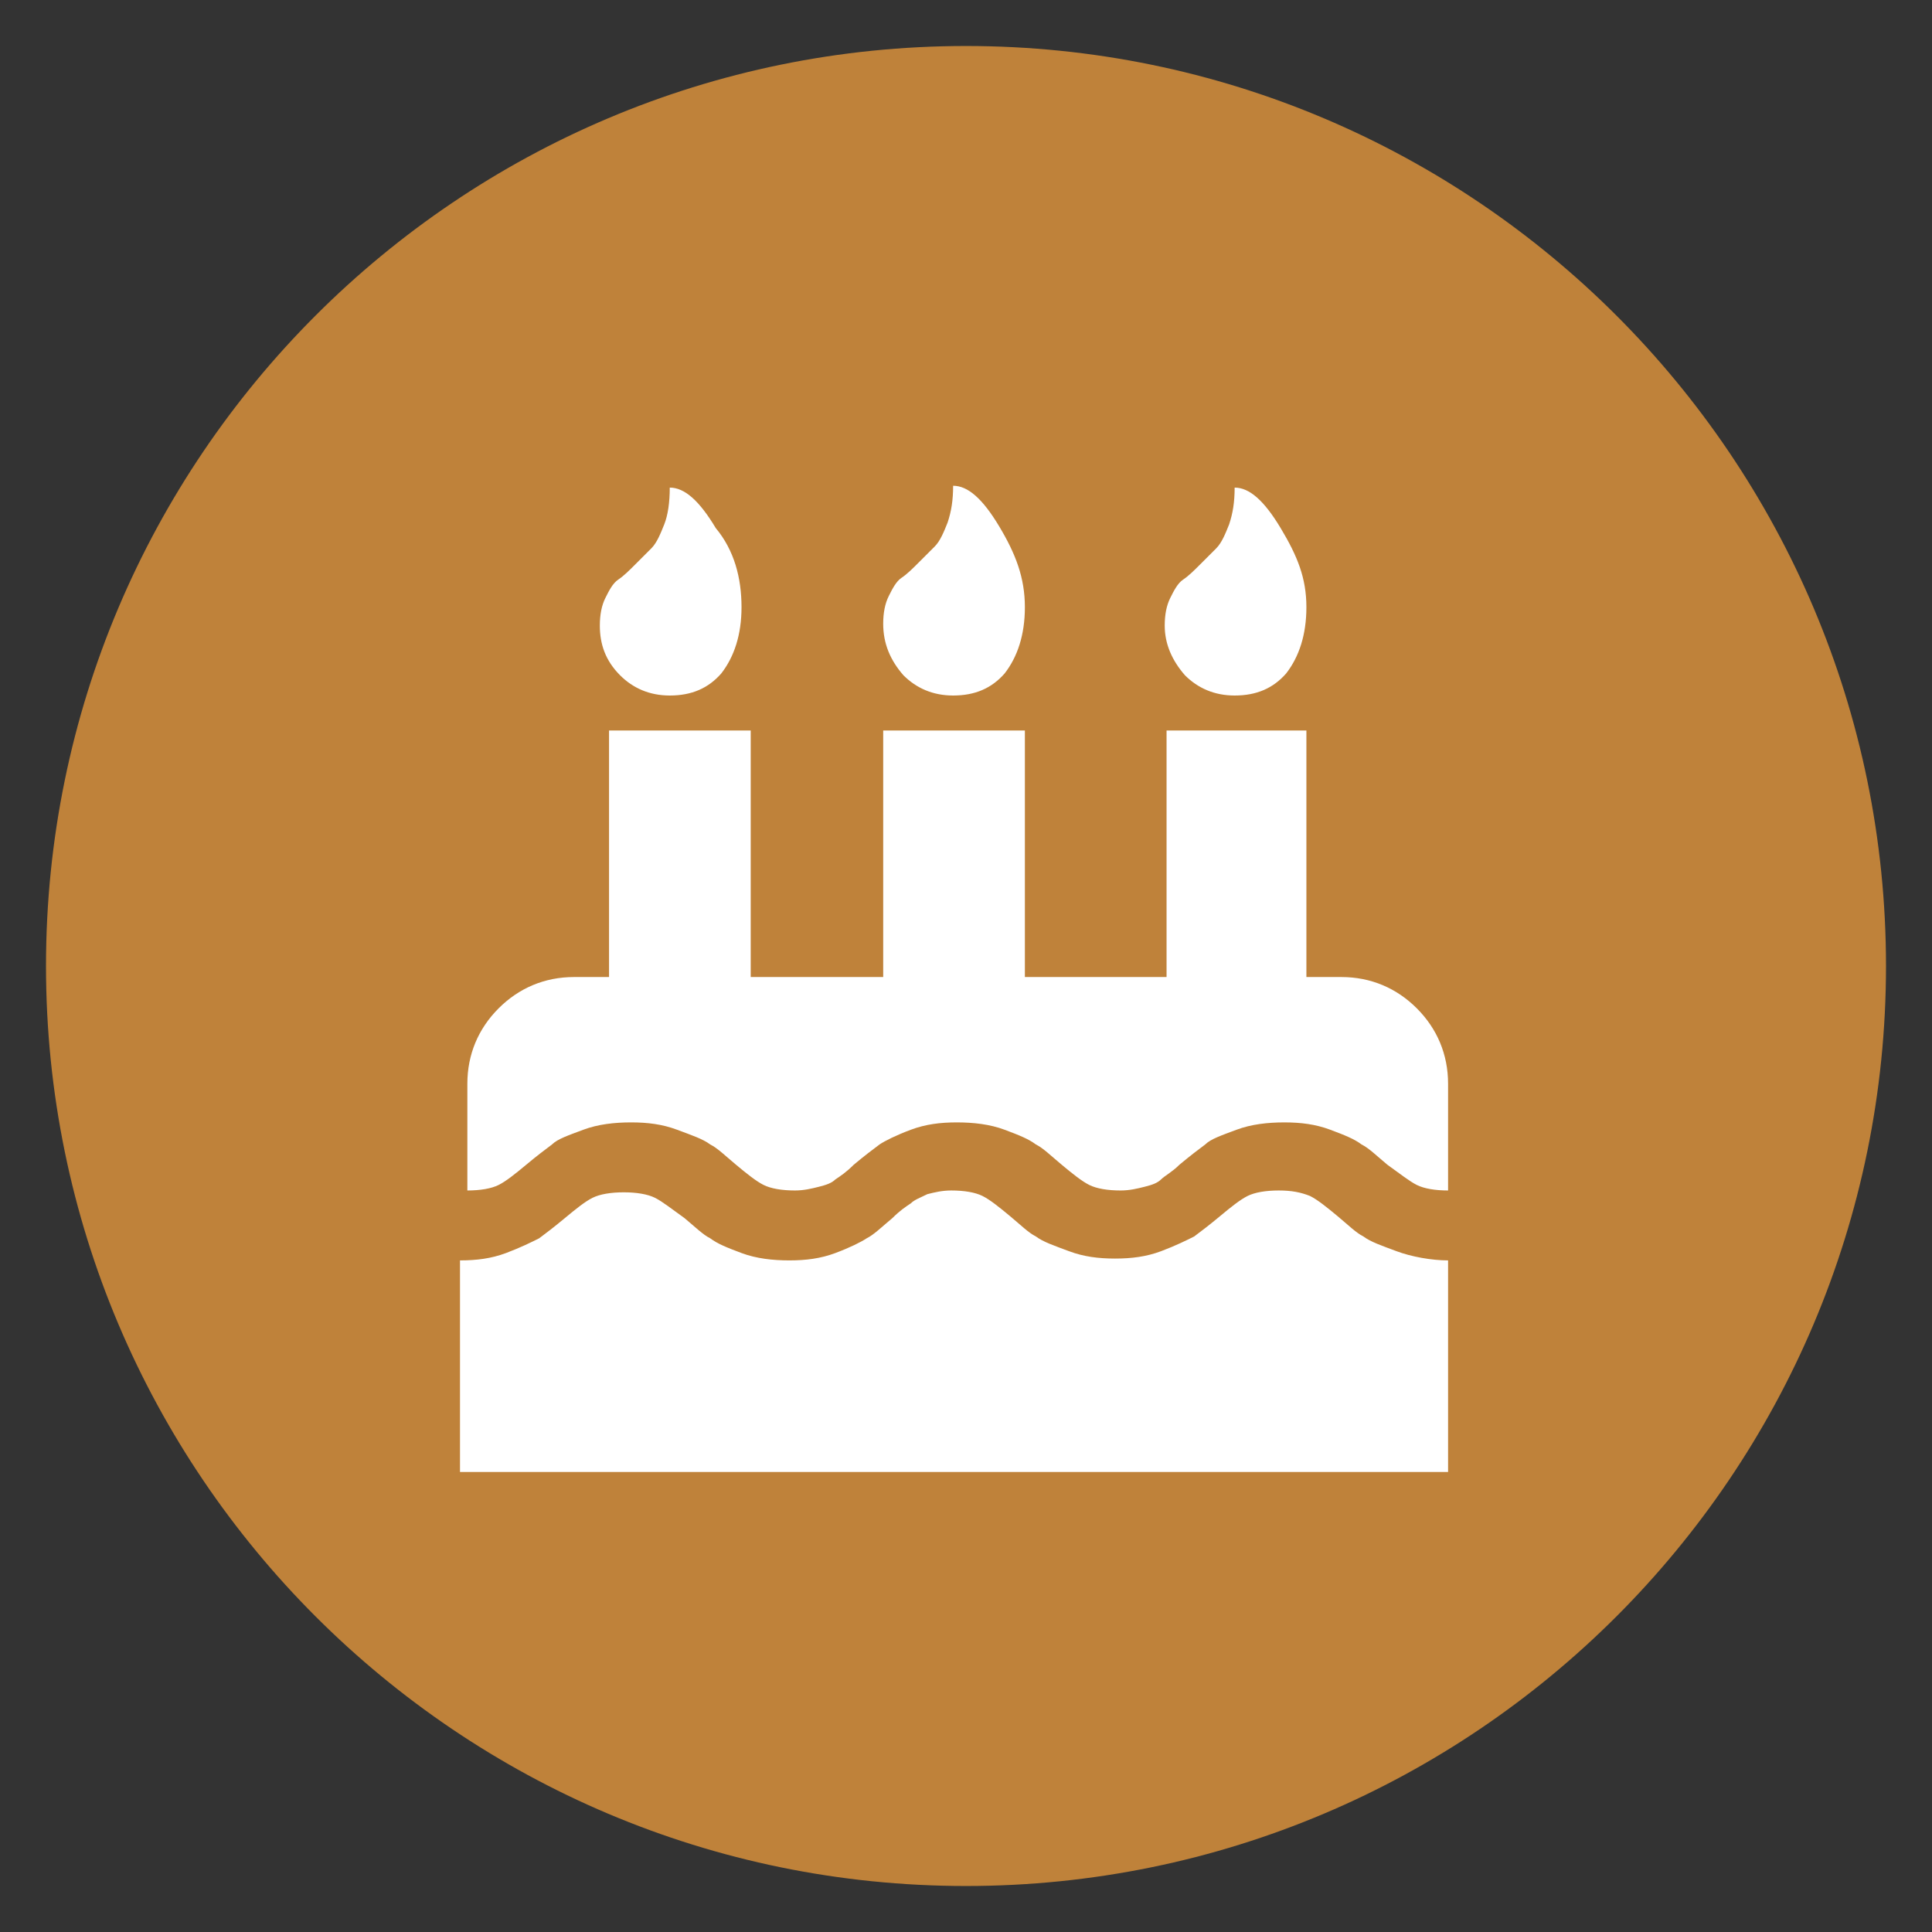
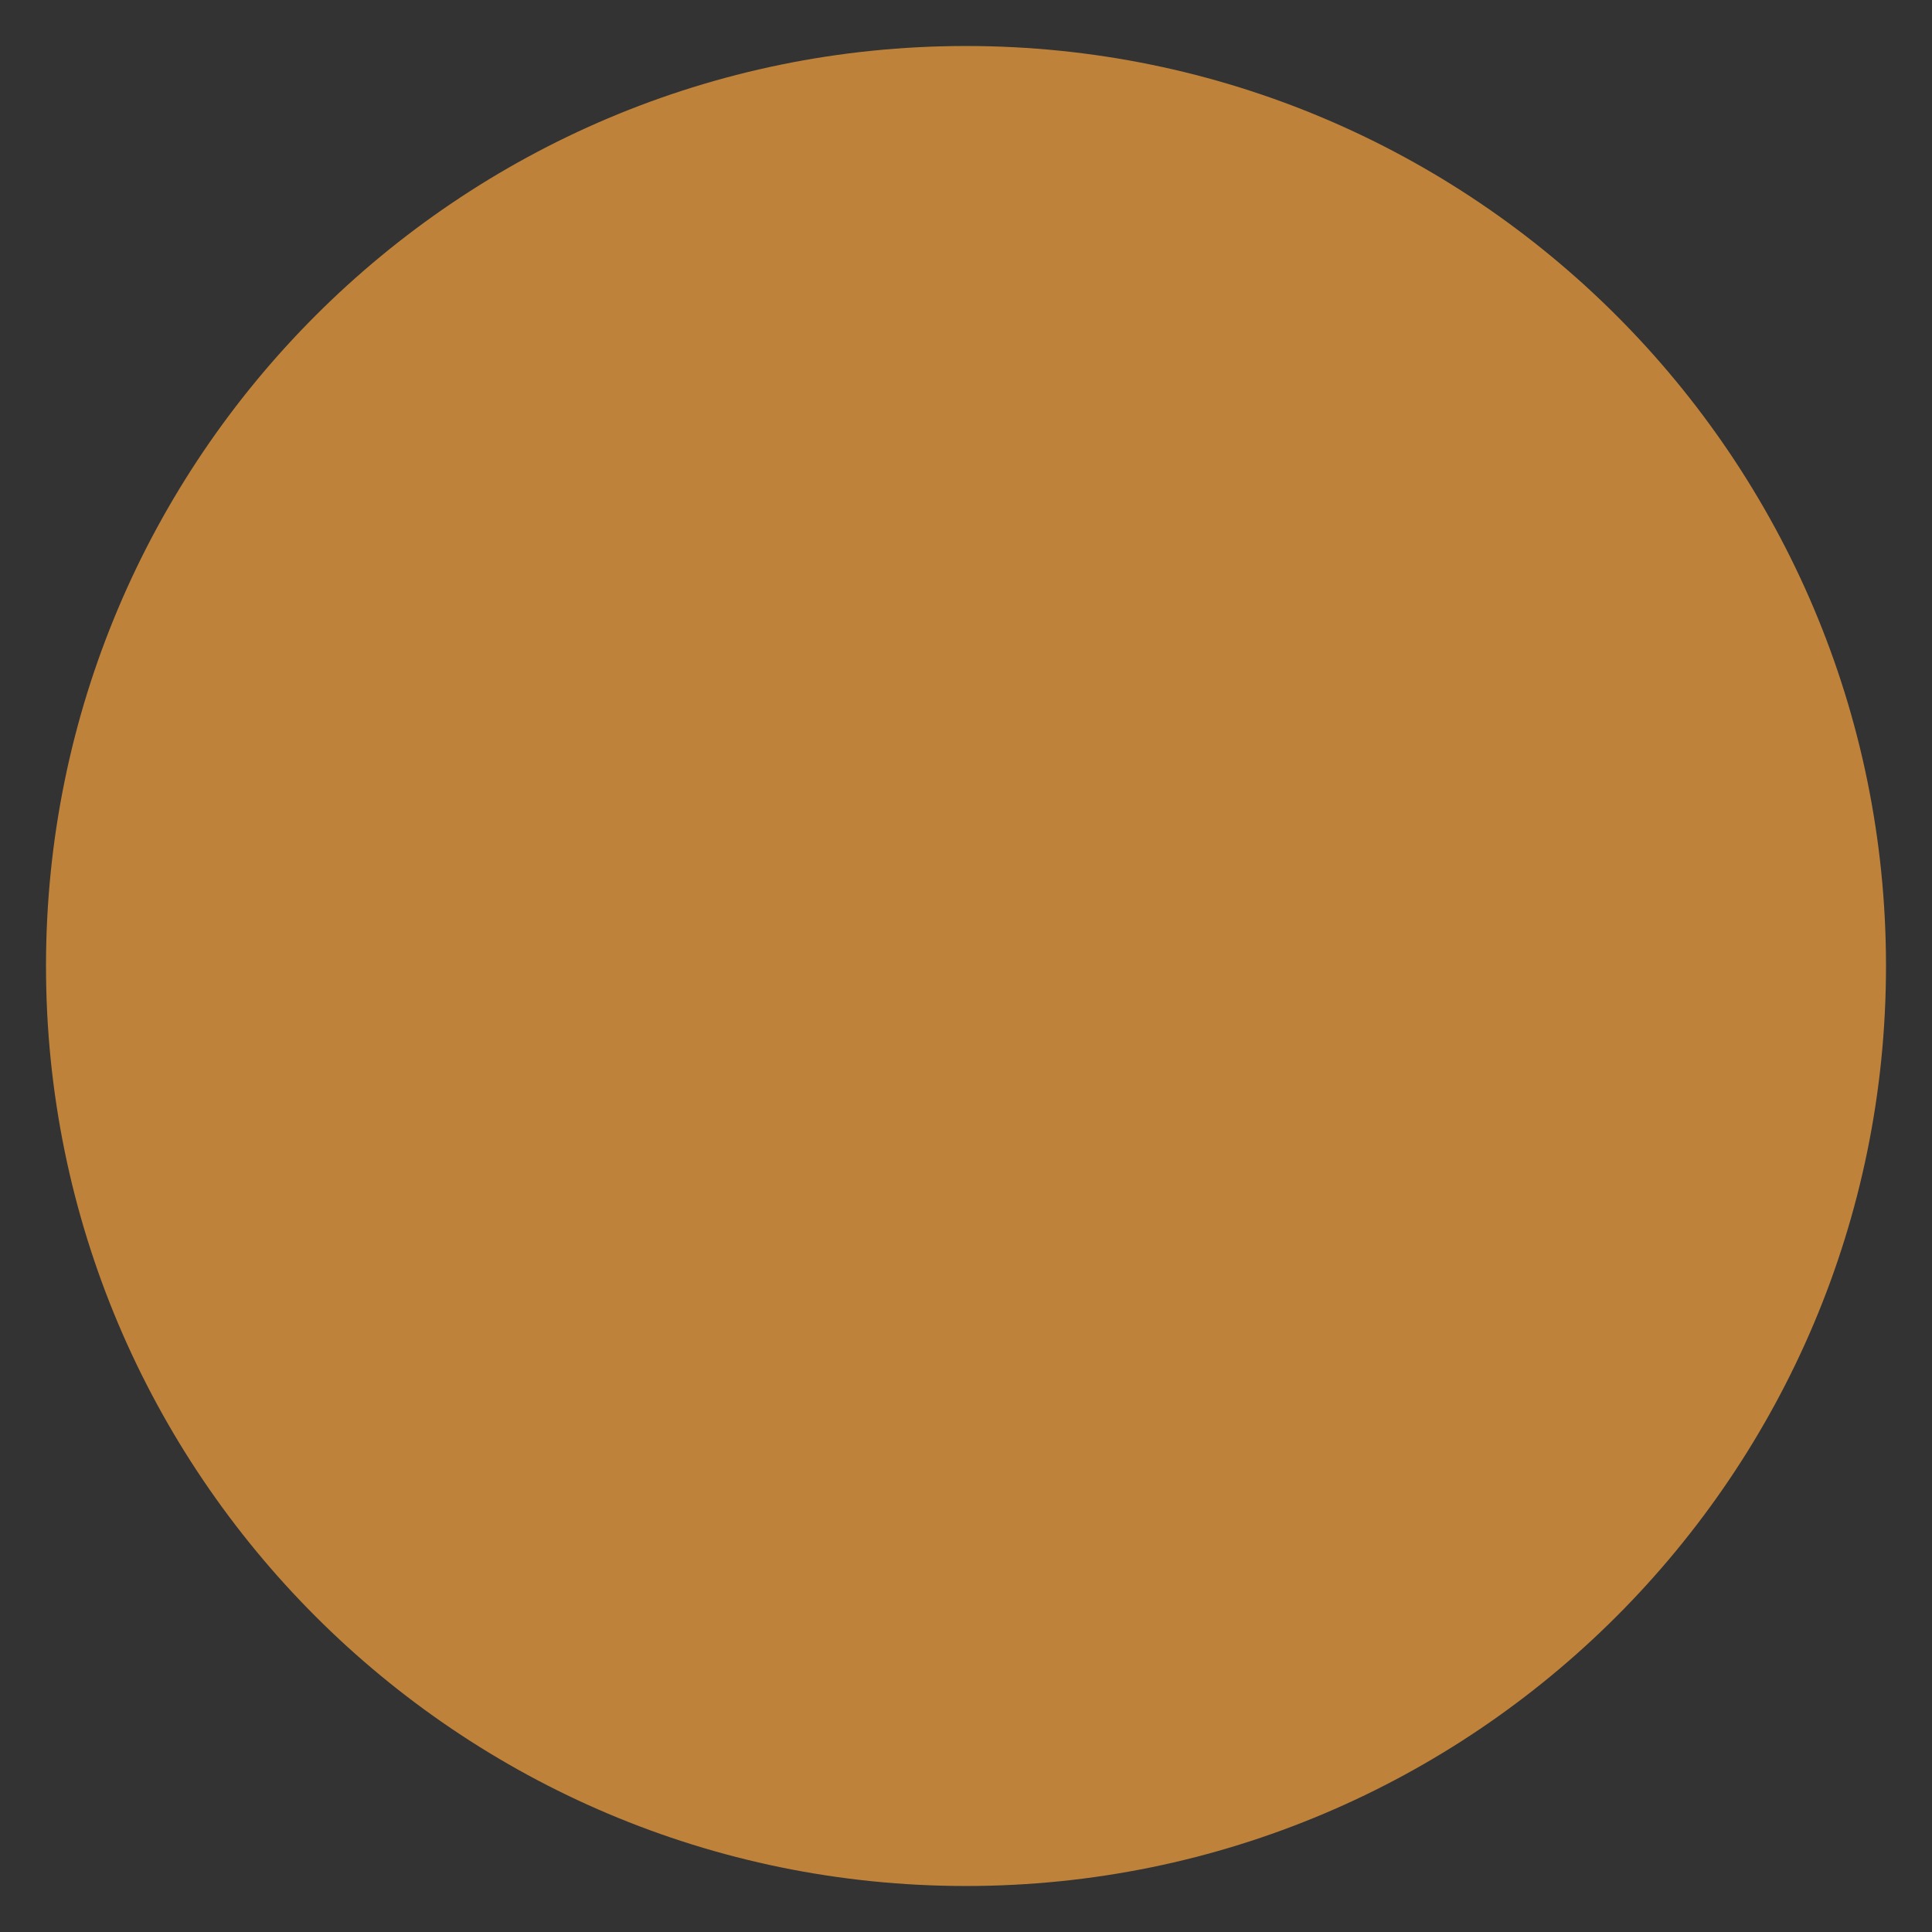
<svg xmlns="http://www.w3.org/2000/svg" version="1.1" x="0px" y="0px" viewBox="0 0 105 105" enable-background="new 0 0 105 105" xml:space="preserve">
  <rect x="0" y="0" width="105" height="105" fill="#333333" stroke="none" />
  <g id="twitter-direct-voting">
</g>
  <g id="Alternative-Auto-reply">
</g>
  <g id="custom_fields">
</g>
  <g id="Multiple_auto_replies">
</g>
  <g id="double-opt-in">
</g>
  <g id="drip-poll">
</g>
  <g id="embedded-auto-replies">
</g>
  <g id="instagram-to-screen">
</g>
  <g id="message-forwarding">
</g>
  <g id="multi-user-access">
</g>
  <g id="multiple-users-module">
</g>
  <g id="recurring-group-messaging">
</g>
  <g id="bicon-Recurring-schedule-messages">
</g>
  <g id="sms-schedule">
</g>
  <g id="tweet-to-screen">
</g>
  <g id="bicon--Web-sign-up-form-_x28_Custom-Forms_x29_">
</g>
  <g id="zip-capture">
</g>
  <g id="twitter-handle-capture">
</g>
  <g id="DOB">
</g>
  <g id="data_feeder">
</g>
  <g id="direct_voting">
</g>
  <g id="Multiple-Questions-Survey">
</g>
  <g id="validators">
</g>
  <g id="qr_code_generator">
</g>
  <g id="URL_Shortening">
</g>
  <g id="URL_Track_Numbers">
</g>
  <g id="Layer_28">
</g>
  <g id="Birthday_Wishes">
    <path fill="#BF823A" d="M52.5,2.5c27.6,0,50,22.4,50,50s-22.4,50-50,50s-50-22.4-50-50S24.9,2.5,52.5,2.5" />
    <g>
-       <path fill="#FFFFFF" d="M78.7,58.9v5.8c-0.7,0-1.3-0.1-1.7-0.3c-0.4-0.2-0.9-0.6-1.6-1.1c-0.6-0.5-1-0.9-1.4-1.1    c-0.4-0.3-0.9-0.5-1.7-0.8c-0.8-0.3-1.6-0.4-2.5-0.4c-0.9,0-1.8,0.1-2.6,0.4c-0.8,0.3-1.4,0.5-1.7,0.8c-0.4,0.3-0.8,0.6-1.4,1.1    c-0.4,0.4-0.8,0.6-1,0.8c-0.2,0.2-0.5,0.3-0.9,0.4c-0.4,0.1-0.8,0.2-1.3,0.2c-0.7,0-1.3-0.1-1.7-0.3s-0.9-0.6-1.5-1.1    c-0.6-0.5-1-0.9-1.4-1.1c-0.4-0.3-0.9-0.5-1.7-0.8c-0.8-0.3-1.7-0.4-2.6-0.4c-0.9,0-1.7,0.1-2.5,0.4c-0.8,0.3-1.4,0.6-1.7,0.8    c-0.4,0.3-0.8,0.6-1.4,1.1c-0.4,0.4-0.7,0.6-1,0.8c-0.2,0.2-0.5,0.3-0.9,0.4c-0.4,0.1-0.8,0.2-1.3,0.2c-0.7,0-1.3-0.1-1.7-0.3    s-0.9-0.6-1.5-1.1c-0.6-0.5-1-0.9-1.4-1.1c-0.4-0.3-1-0.5-1.8-0.8c-0.8-0.3-1.6-0.4-2.5-0.4c-0.9,0-1.8,0.1-2.6,0.4    c-0.8,0.3-1.4,0.5-1.7,0.8c-0.4,0.3-0.8,0.6-1.4,1.1c-0.6,0.5-1.1,0.9-1.5,1.1c-0.4,0.2-1,0.3-1.7,0.3v-5.8c0-1.6,0.6-3,1.7-4.1    c1.1-1.1,2.5-1.7,4.1-1.7h1.9V39.7h7.7v13.4H48V39.7h7.7v13.4h7.7V39.7H71v13.4h1.9c1.6,0,3,0.6,4.1,1.7    C78.1,55.9,78.7,57.3,78.7,58.9z M78.7,68.5V80H25V68.5c0.9,0,1.7-0.1,2.5-0.4c0.8-0.3,1.4-0.6,1.8-0.8c0.4-0.3,0.8-0.6,1.4-1.1    c0.6-0.5,1.1-0.9,1.5-1.1c0.4-0.2,1-0.3,1.7-0.3c0.7,0,1.3,0.1,1.7,0.3c0.4,0.2,0.9,0.6,1.6,1.1c0.6,0.5,1,0.9,1.4,1.1    c0.4,0.3,0.9,0.5,1.7,0.8s1.7,0.4,2.6,0.4c0.9,0,1.7-0.1,2.5-0.4c0.8-0.3,1.4-0.6,1.7-0.8c0.4-0.2,0.8-0.6,1.4-1.1    c0.4-0.4,0.7-0.6,1-0.8c0.2-0.2,0.5-0.3,0.9-0.5c0.4-0.1,0.8-0.2,1.3-0.2c0.7,0,1.3,0.1,1.7,0.3c0.4,0.2,0.9,0.6,1.5,1.1    c0.6,0.5,1,0.9,1.4,1.1c0.4,0.3,1,0.5,1.8,0.8s1.6,0.4,2.5,0.4s1.7-0.1,2.5-0.4s1.4-0.6,1.8-0.8c0.4-0.3,0.8-0.6,1.4-1.1    c0.6-0.5,1.1-0.9,1.5-1.1c0.4-0.2,1-0.3,1.7-0.3c0.7,0,1.2,0.1,1.7,0.3c0.4,0.2,0.9,0.6,1.5,1.1c0.6,0.5,1,0.9,1.4,1.1    c0.4,0.3,1,0.5,1.8,0.8S77.8,68.5,78.7,68.5z M40.3,33c0,1.5-0.4,2.7-1.1,3.6c-0.7,0.8-1.6,1.2-2.8,1.2c-1.1,0-2-0.4-2.7-1.1    c-0.8-0.8-1.1-1.7-1.1-2.7c0-0.6,0.1-1.1,0.3-1.5c0.2-0.4,0.4-0.8,0.7-1c0.3-0.2,0.6-0.5,0.9-0.8c0.3-0.3,0.6-0.6,0.9-0.9    c0.3-0.3,0.5-0.8,0.7-1.3s0.3-1.2,0.3-2c0.8,0,1.6,0.7,2.5,2.2C39.9,29.9,40.3,31.4,40.3,33z M55.7,33c0,1.5-0.4,2.7-1.1,3.6    c-0.7,0.8-1.6,1.2-2.8,1.2c-1.1,0-2-0.4-2.7-1.1C48.4,35.9,48,35,48,33.9c0-0.6,0.1-1.1,0.3-1.5c0.2-0.4,0.4-0.8,0.7-1    s0.6-0.5,0.9-0.8c0.3-0.3,0.6-0.6,0.9-0.9c0.3-0.3,0.5-0.8,0.7-1.3c0.2-0.6,0.3-1.2,0.3-2c0.8,0,1.6,0.7,2.5,2.2    S55.7,31.4,55.7,33z M71,33c0,1.5-0.4,2.7-1.1,3.6c-0.7,0.8-1.6,1.2-2.8,1.2c-1.1,0-2-0.4-2.7-1.1c-0.7-0.8-1.1-1.7-1.1-2.7    c0-0.6,0.1-1.1,0.3-1.5c0.2-0.4,0.4-0.8,0.7-1s0.6-0.5,0.9-0.8c0.3-0.3,0.6-0.6,0.9-0.9c0.3-0.3,0.5-0.8,0.7-1.3    c0.2-0.6,0.3-1.2,0.3-2c0.8,0,1.6,0.7,2.5,2.2S71,31.4,71,33z" />
-     </g>
+       </g>
  </g>
  <g id="Analytics">
</g>
  <g id="Mobile_Surveys__x2F__Voting">
</g>
  <g id="Mobile_Sweepstakes">
</g>
  <g id="Mobile_Coupons">
</g>
  <g id="QR_Codes">
</g>
  <g id="mobile_keyword">
</g>
  <g id="Text-In_Questions">
</g>
  <g id="Text-To-Screen">
</g>
  <g id="API">
</g>
  <g id="Social_Media_Integration">
</g>
  <g id="Virtual_Business_Card">
</g>
  <g id="Web_Sign_Up_Forms">
</g>
  <g id="text_me">
</g>
  <g id="Auto_Responder">
</g>
  <g id="Name_Capture">
</g>
  <g id="Email_Capture">
</g>
  <g id="State_Capture">
</g>
  <g id="mobile_site_builder">
</g>
  <g id="mms">
</g>
  <g id="Text_Feedback">
</g>
  <g id="icon-IMPORT-CONTACTS">
</g>
  <g id="Mobile_Messaging__x2B__Social_Channels">
</g>
</svg>